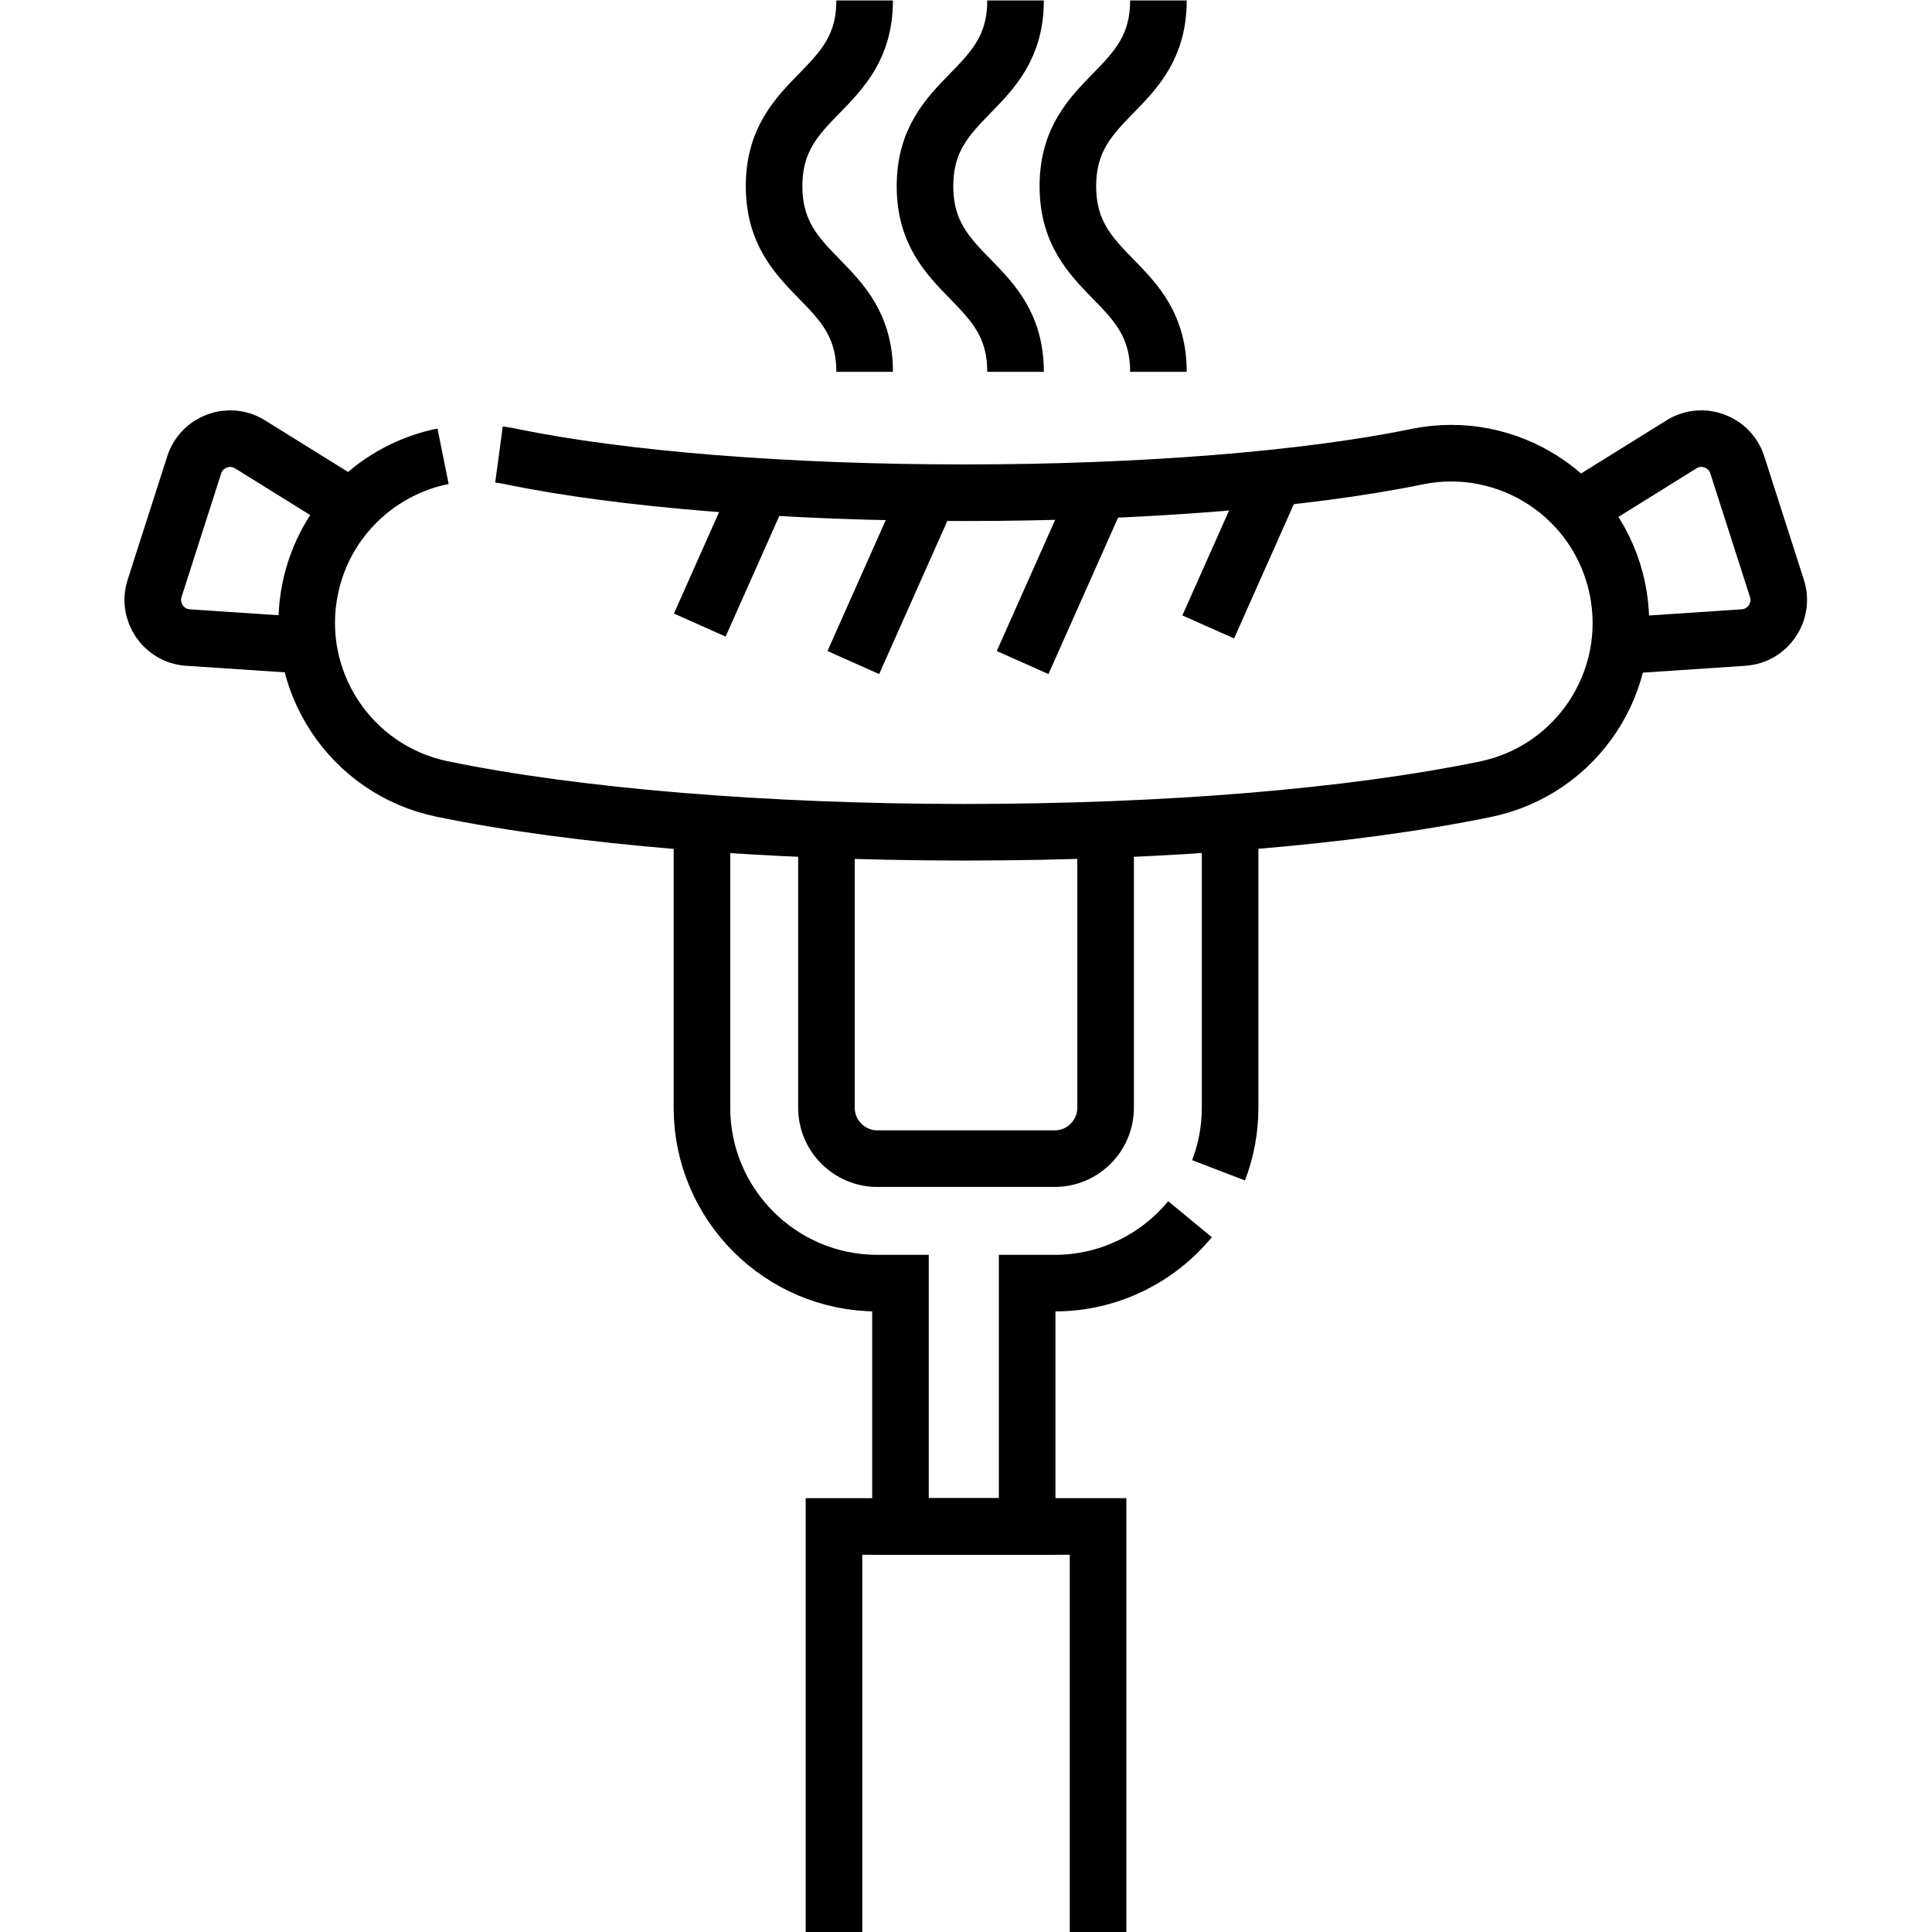
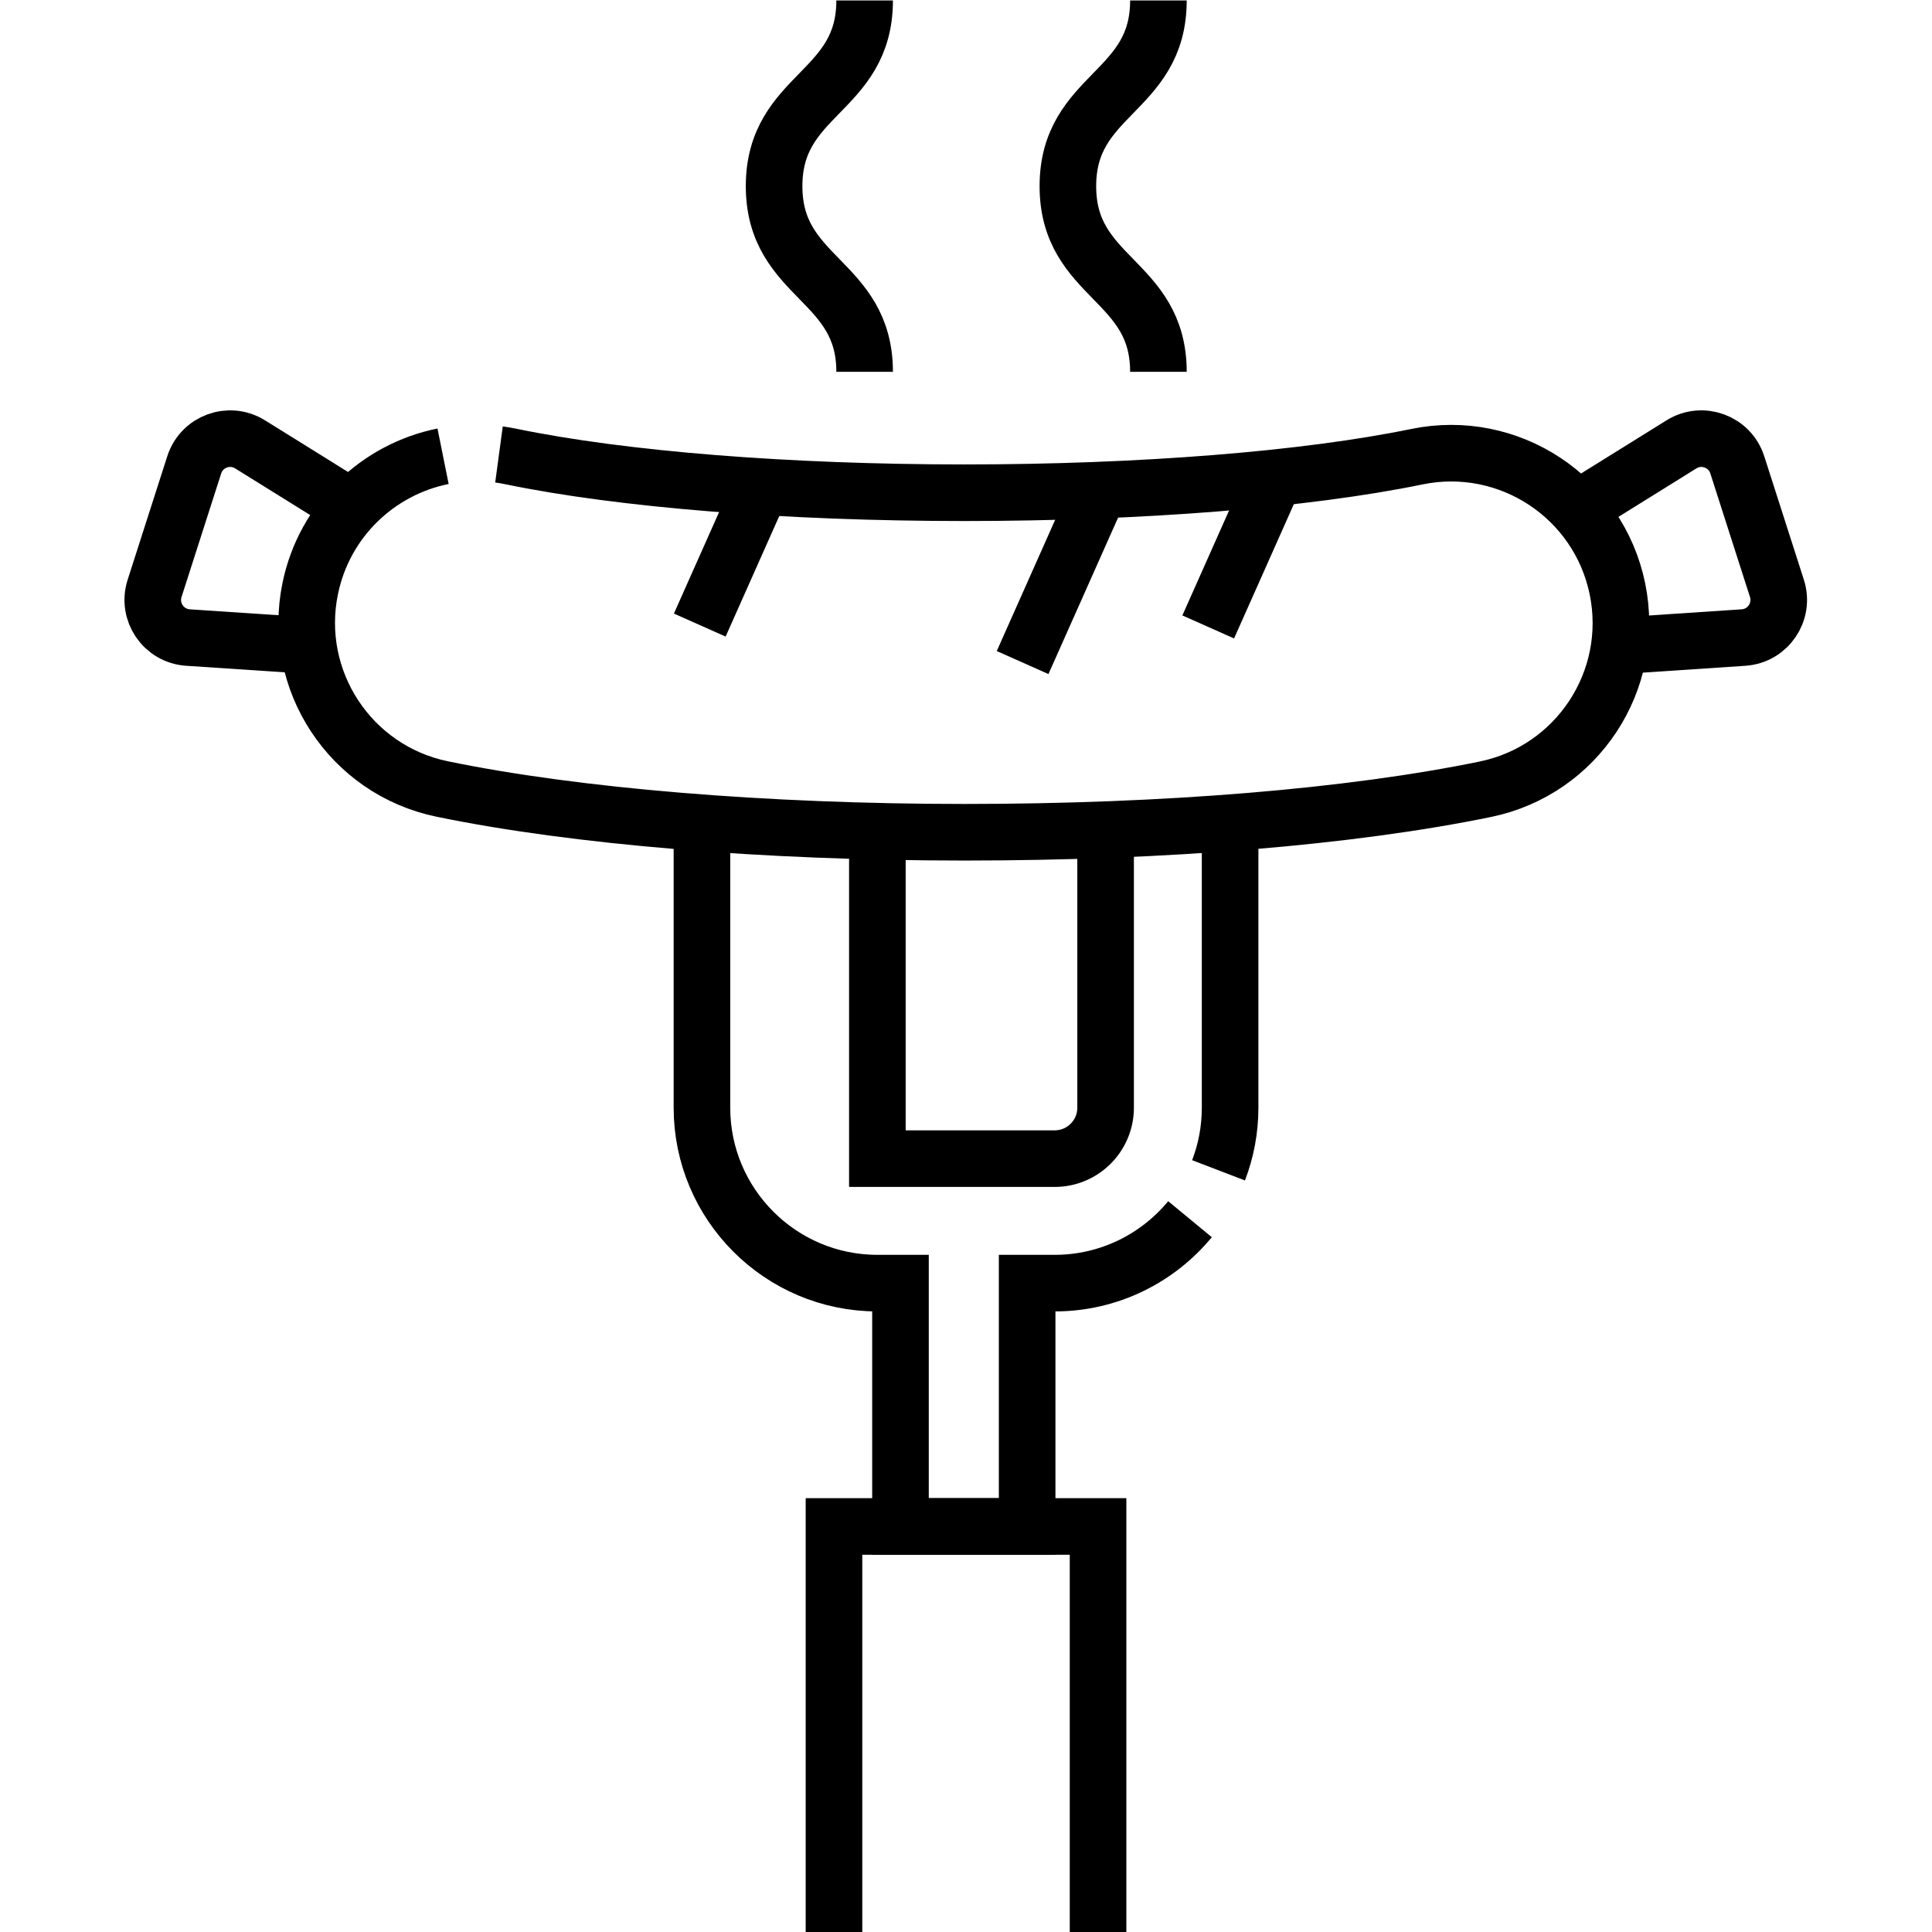
<svg xmlns="http://www.w3.org/2000/svg" version="1.1" id="svg5871" xml:space="preserve" width="682.667" height="682.667" viewBox="0 0 682.667 682.667">
  <defs id="defs5875">
    <clipPath clipPathUnits="userSpaceOnUse" id="clipPath5885">
      <path d="M 0,512 H 512 V 0 H 0 Z" id="path5883" />
    </clipPath>
  </defs>
  <g id="g5877" transform="matrix(1.333,0,0,-1.333,0,682.667)">
    <g id="g5879">
      <g id="g5881" clip-path="url(#clipPath5885)">
        <g id="g5887" transform="translate(221.07)">
          <path d="M 0,0 V 107.5 H 70 V 0" style="fill:none;stroke:#000000;stroke-width:15;stroke-linecap:butt;stroke-linejoin:miter;stroke-miterlimit:3;stroke-dasharray:none;stroke-opacity:1" id="path5889" />
        </g>
        <g id="g5891" transform="translate(293.07,292.207)">
-           <path d="m 0,0 v -73.707 c 0,-7.444 -6.056,-13.5 -13.5,-13.5 h -47 c -7.444,0 -13.5,6.056 -13.5,13.5 V -0.01" style="fill:none;stroke:#000000;stroke-width:15;stroke-linecap:butt;stroke-linejoin:miter;stroke-miterlimit:3;stroke-dasharray:none;stroke-opacity:1" id="path5893" />
+           <path d="m 0,0 v -73.707 c 0,-7.444 -6.056,-13.5 -13.5,-13.5 h -47 V -0.01" style="fill:none;stroke:#000000;stroke-width:15;stroke-linecap:butt;stroke-linejoin:miter;stroke-miterlimit:3;stroke-dasharray:none;stroke-opacity:1" id="path5893" />
        </g>
        <g id="g5895" transform="translate(323.01,201.903)">
          <path d="M 0,0 C 1.977,5.157 3.061,10.753 3.061,16.597 V 92.148" style="fill:none;stroke:#000000;stroke-width:15;stroke-linecap:butt;stroke-linejoin:miter;stroke-miterlimit:3;stroke-dasharray:none;stroke-opacity:1" id="path5897" />
        </g>
        <g id="g5899" transform="translate(186.07,294.032)">
          <path d="m 0,0 v -75.532 c 0,-25.641 20.859,-46.5 46.5,-46.5 h 6.126 v -64.5 h 33.577 v 64.5 H 93.5 c 14.426,0 27.338,6.602 35.874,16.945" style="fill:none;stroke:#000000;stroke-width:15;stroke-linecap:butt;stroke-linejoin:miter;stroke-miterlimit:3;stroke-dasharray:none;stroke-opacity:1" id="path5901" />
        </g>
        <g id="g5903" transform="translate(132.269,391.661)">
          <path d="m 0,0 c 1.05,-0.142 2.103,-0.321 3.156,-0.539 29.503,-6.104 73.317,-9.604 120.207,-9.604 46.729,0 90.452,3.482 119.96,9.553 24.341,5.001 48.138,-10.666 53.146,-35.009 5.008,-24.342 -10.666,-48.136 -35.009,-53.145 -35.729,-7.351 -84.773,-11.399 -138.097,-11.399 -52.745,0 -103.204,4.181 -138.439,11.471 -24.338,5.034 -39.986,28.846 -34.95,53.183 3.768,18.216 18.052,31.562 35.205,35.014" style="fill:none;stroke:#000000;stroke-width:15;stroke-linecap:butt;stroke-linejoin:miter;stroke-miterlimit:3;stroke-dasharray:none;stroke-opacity:1" id="path5905" />
        </g>
        <g id="g5907" transform="translate(93.236,377.576)">
          <path d="m 0,0 -26.95,16.762 c -5.528,3.438 -12.815,0.761 -14.803,-5.437 l -10.505,-32.74 c -1.986,-6.191 2.371,-12.602 8.859,-13.033 l 31.878,-2.121" style="fill:none;stroke:#000000;stroke-width:15;stroke-linecap:butt;stroke-linejoin:miter;stroke-miterlimit:3;stroke-dasharray:none;stroke-opacity:1" id="path5909" />
        </g>
        <g id="g5911" transform="translate(429.252,340.938)">
          <path d="m 0,0 32.911,2.19 c 6.487,0.432 10.844,6.842 8.859,13.034 l -10.505,32.74 c -1.989,6.199 -9.276,8.875 -14.803,5.436 l -27.65,-17.197" style="fill:none;stroke:#000000;stroke-width:15;stroke-linecap:butt;stroke-linejoin:miter;stroke-miterlimit:3;stroke-dasharray:none;stroke-opacity:1" id="path5913" />
        </g>
        <g id="g5915" transform="translate(201.821,383.125)">
          <path d="M 0,0 -16.328,-36.688" style="fill:none;stroke:#000000;stroke-width:15;stroke-linecap:butt;stroke-linejoin:miter;stroke-miterlimit:3;stroke-dasharray:none;stroke-opacity:1" id="path5917" />
        </g>
        <g id="g5919" transform="translate(246.195,381.438)">
-           <path d="M 0,0 -20,-44.938" style="fill:none;stroke:#000000;stroke-width:15;stroke-linecap:butt;stroke-linejoin:miter;stroke-miterlimit:3;stroke-dasharray:none;stroke-opacity:1" id="path5921" />
-         </g>
+           </g>
        <g id="g5923" transform="translate(291.07,381.438)">
          <path d="M 0,0 -20,-44.938" style="fill:none;stroke:#000000;stroke-width:15;stroke-linecap:butt;stroke-linejoin:miter;stroke-miterlimit:3;stroke-dasharray:none;stroke-opacity:1" id="path5925" />
        </g>
        <g id="g5927" transform="translate(337.866,385.474)">
          <path d="M 0,0 -17.594,-39.532" style="fill:none;stroke:#000000;stroke-width:15;stroke-linecap:butt;stroke-linejoin:miter;stroke-miterlimit:3;stroke-dasharray:none;stroke-opacity:1" id="path5929" />
        </g>
        <g id="g5931" transform="translate(229.195,512)">
          <path d="M 0,0 C 0,-24.609 -24,-24.609 -24,-49.219 -24,-73.828 0,-73.828 0,-98.438" style="fill:none;stroke:#000000;stroke-width:15;stroke-linecap:butt;stroke-linejoin:miter;stroke-miterlimit:3;stroke-dasharray:none;stroke-opacity:1" id="path5933" />
        </g>
        <g id="g5935" transform="translate(269.195,512)">
-           <path d="M 0,0 C 0,-24.609 -24,-24.609 -24,-49.219 -24,-73.828 0,-73.828 0,-98.438" style="fill:none;stroke:#000000;stroke-width:15;stroke-linecap:butt;stroke-linejoin:miter;stroke-miterlimit:3;stroke-dasharray:none;stroke-opacity:1" id="path5937" />
-         </g>
+           </g>
        <g id="g5939" transform="translate(307.07,512)">
          <path d="M 0,0 C 0,-24.609 -24,-24.609 -24,-49.219 -24,-73.828 0,-73.828 0,-98.438" style="fill:none;stroke:#000000;stroke-width:15;stroke-linecap:butt;stroke-linejoin:miter;stroke-miterlimit:3;stroke-dasharray:none;stroke-opacity:1" id="path5941" />
        </g>
      </g>
    </g>
  </g>
</svg>